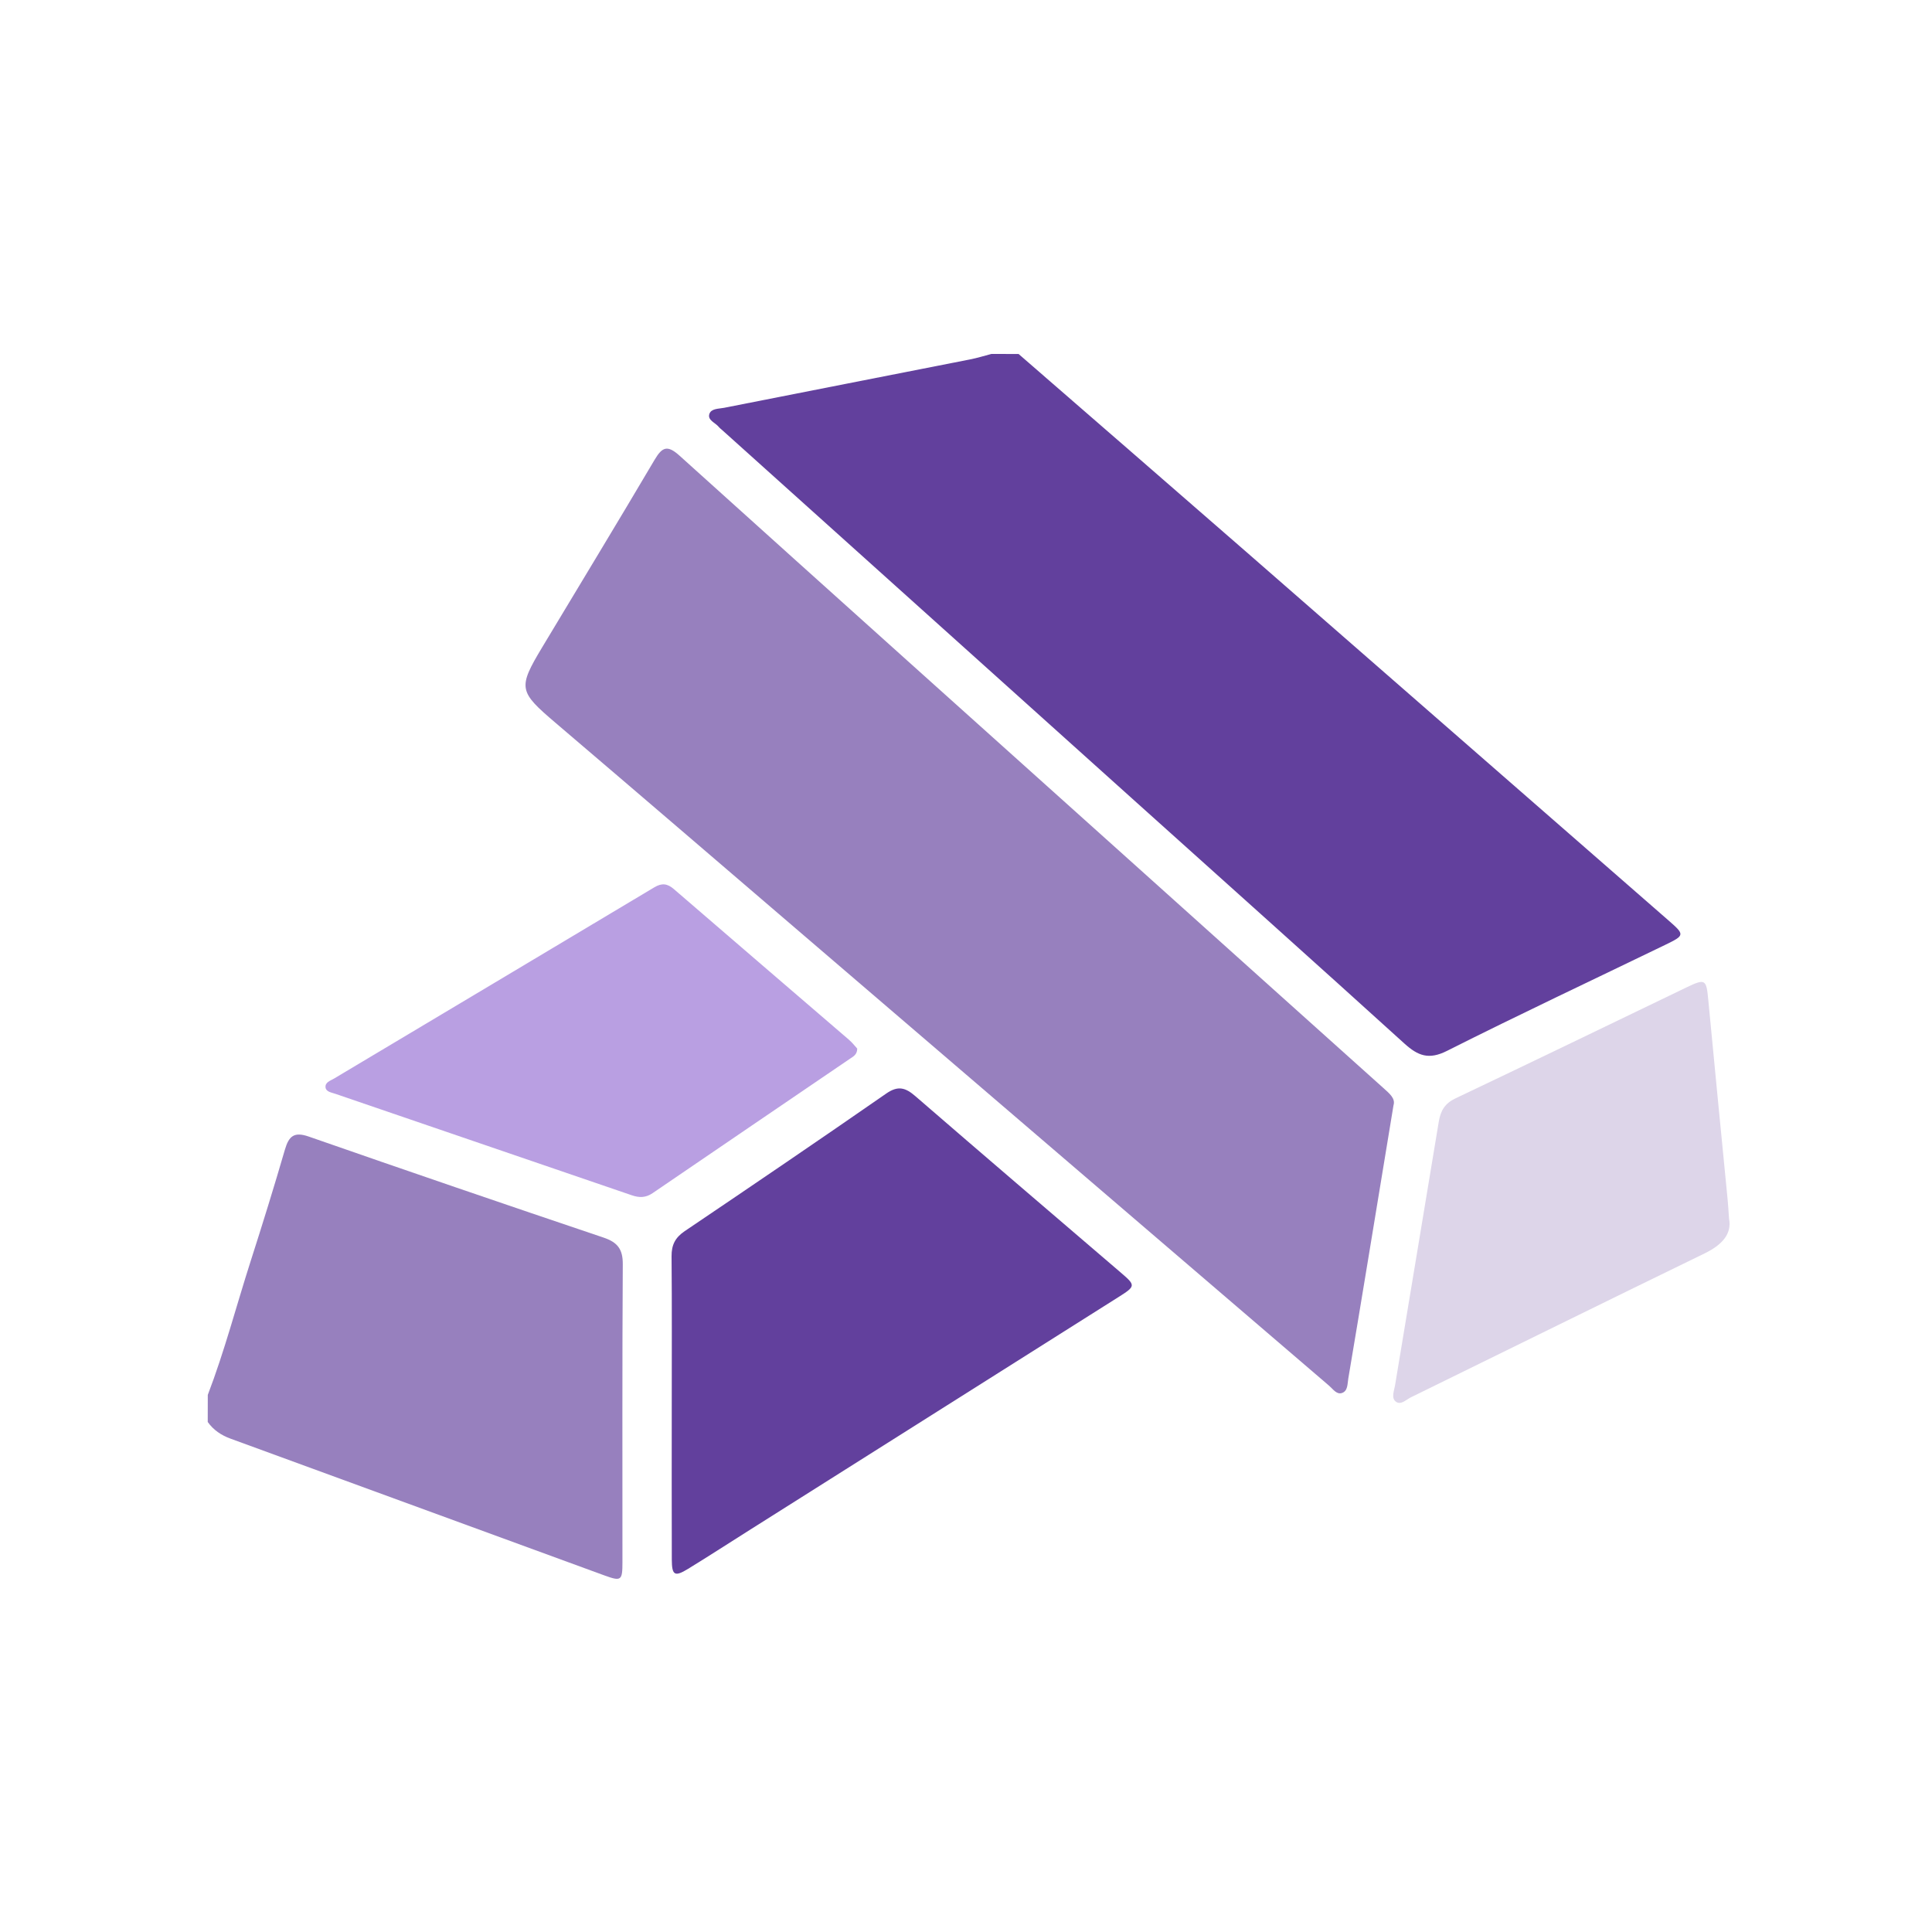
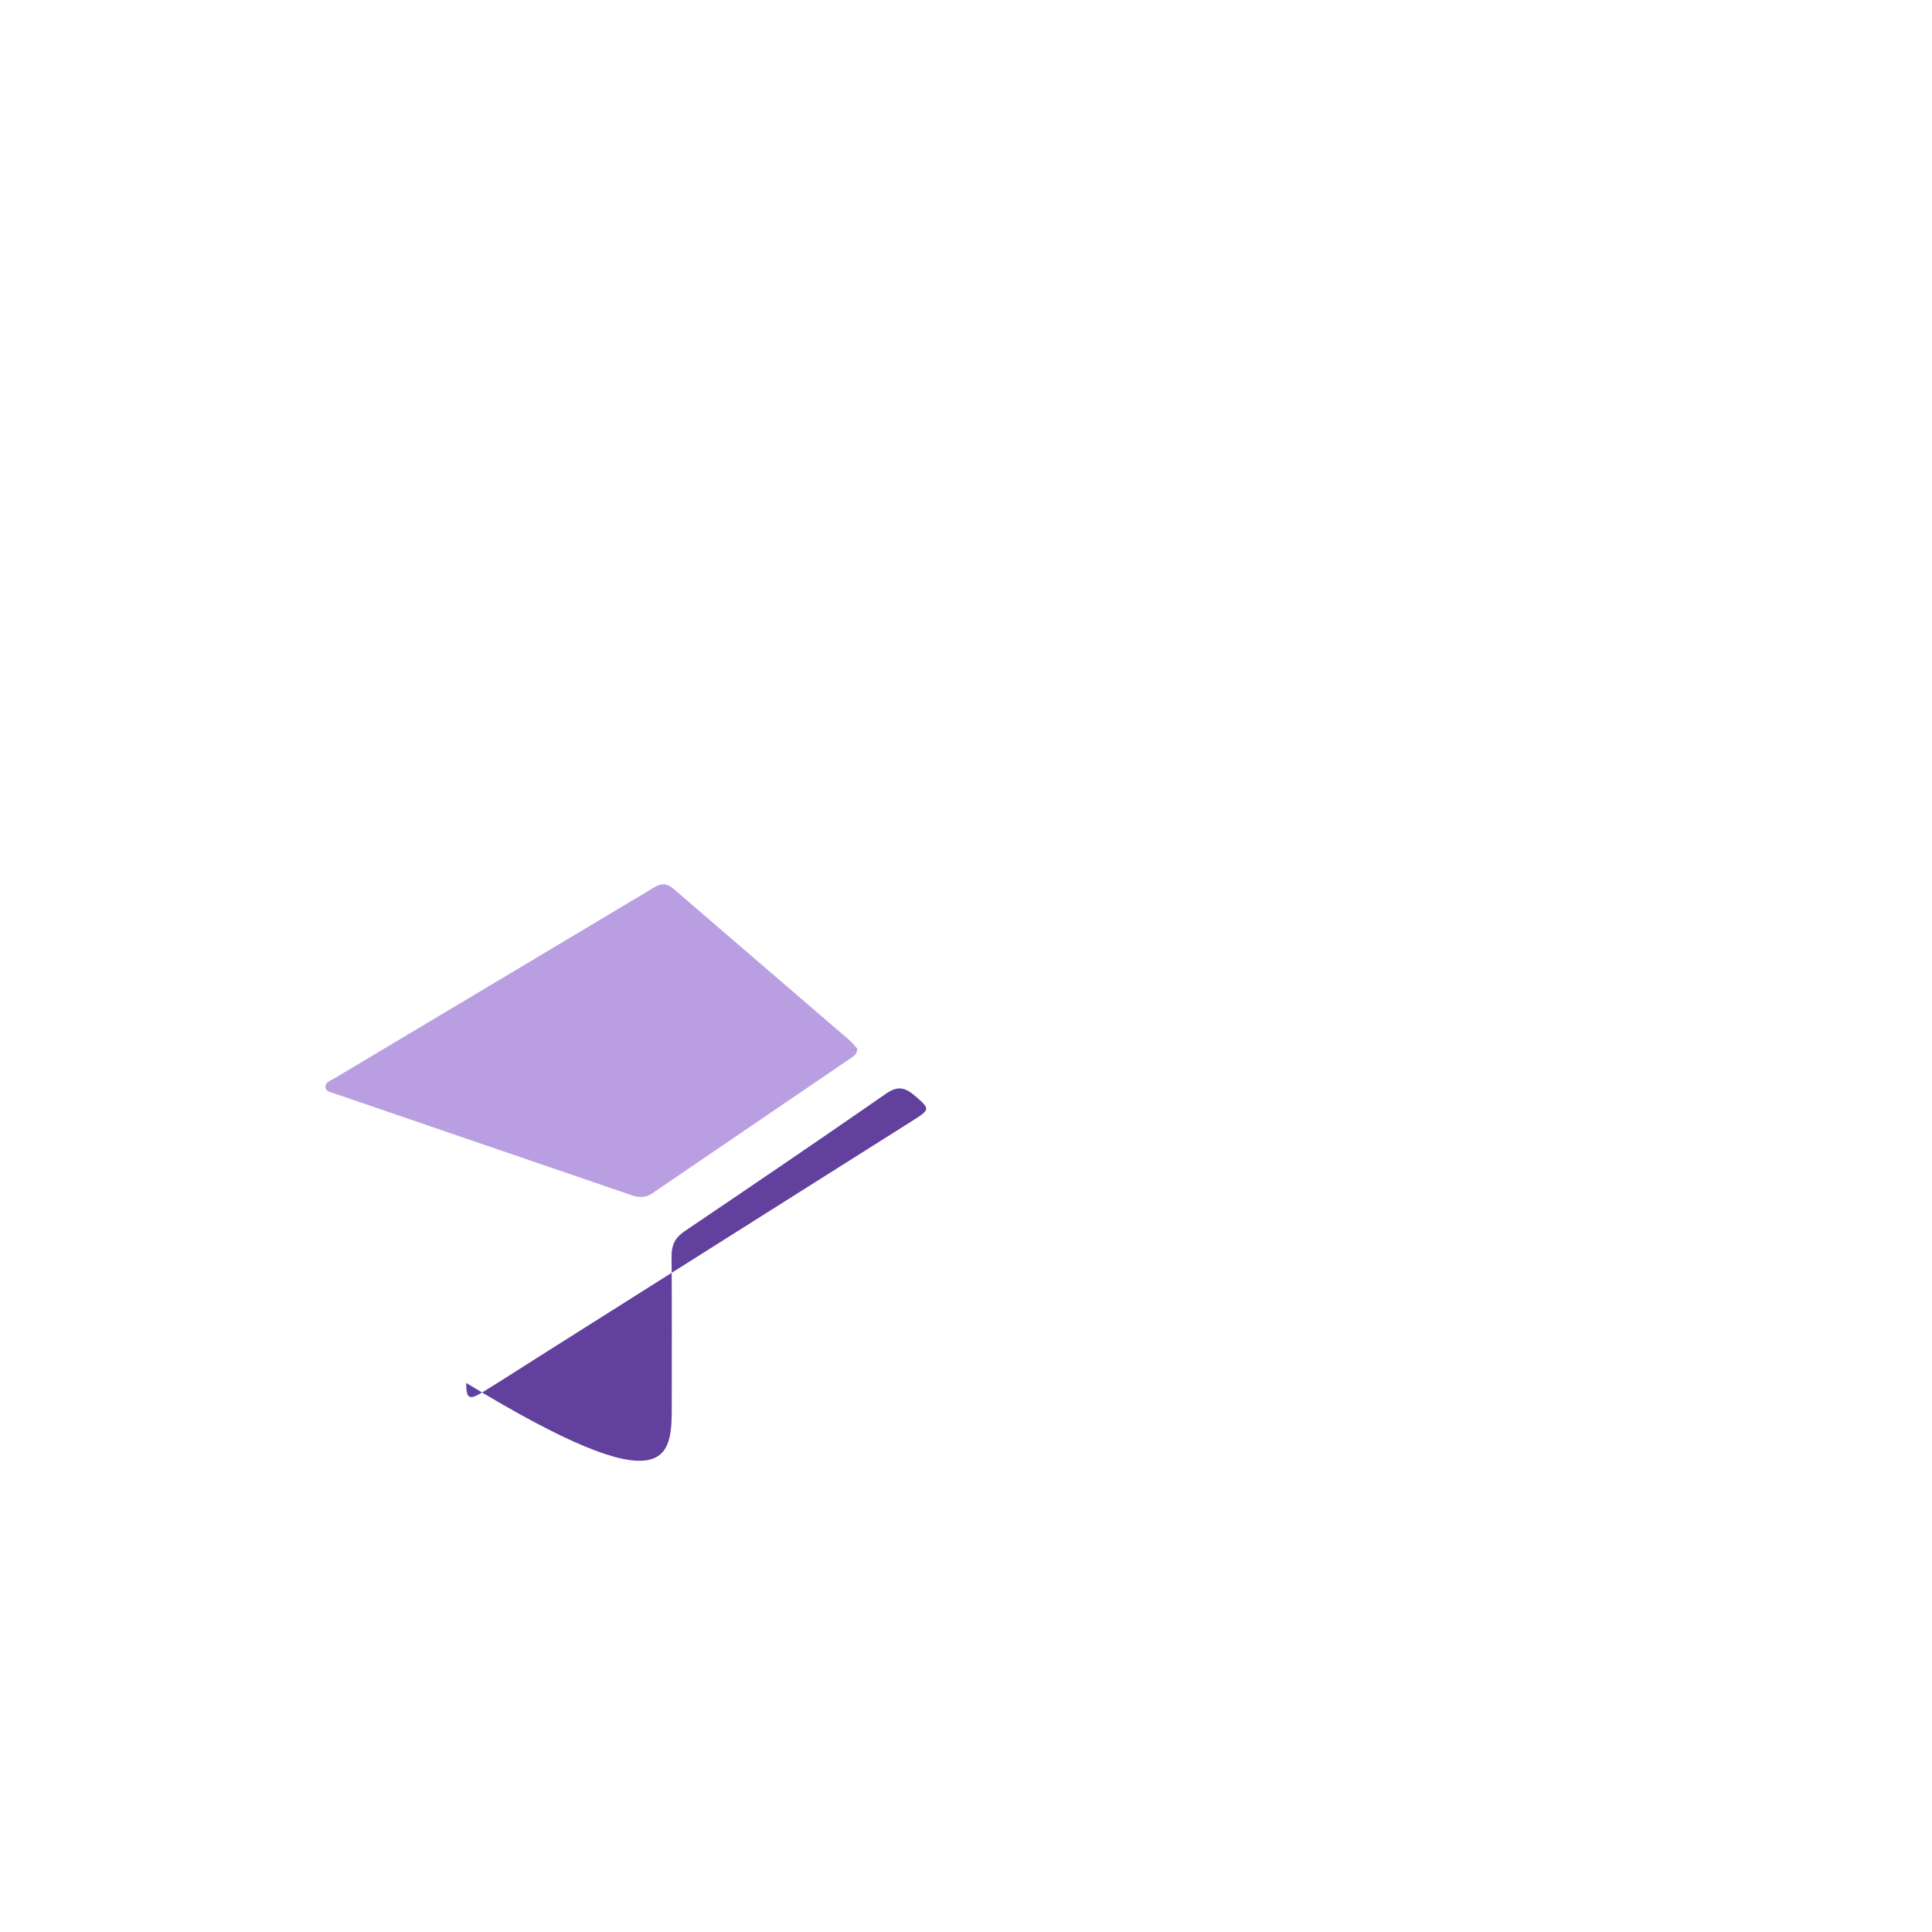
<svg xmlns="http://www.w3.org/2000/svg" version="1.1" id="Layer_1" x="0px" y="0px" viewBox="0 0 400 400" style="enable-background:new 0 0 400 400;" xml:space="preserve">
  <style type="text/css">
	.st0{fill:#62409D;}
	.st1{fill:#9780BE;}
	.st2{fill:#B99FE2;}
	.st3{fill:#DDD5E9;}
	.st4{opacity:0.72;}
	.st5{fill:none;}
	.st6{fill:#FFFFFF;}
</style>
  <g id="Xdcxx5.tif">
    <g>
-       <path class="st0" d="M210.89,73.29c15.63,13.58,31.27,27.14,46.88,40.75c29.18,25.45,58.34,50.94,87.52,76.39    c3.57,3.11,3.6,3.19-0.56,5.21c-15.06,7.29-30.2,14.4-45.14,21.93c-3.79,1.91-6.02,1.02-8.84-1.53    c-18.37-16.66-36.86-33.19-55.31-49.77c-28.63-25.73-57.25-51.46-85.88-77.19c-0.26-0.23-0.55-0.45-0.77-0.72    c-0.71-0.86-2.35-1.37-1.92-2.66c0.39-1.16,1.97-1.05,3.06-1.27c16.97-3.36,33.96-6.67,50.93-10.02c1.48-0.29,2.93-0.75,4.4-1.13    C207.14,73.29,209.01,73.29,210.89,73.29z" />
-       <path class="st1" d="M43.02,288.8c3.47-9.06,5.91-18.45,8.87-27.68c2.46-7.67,4.85-15.37,7.1-23.11c0.82-2.81,1.91-3.75,4.95-2.69    c20.3,7.08,40.65,14.04,61.02,20.91c2.88,0.97,4,2.38,3.98,5.51c-0.13,20.57-0.06,41.14-0.07,61.71c0,3.81-0.25,3.99-3.75,2.72    c-25.8-9.43-51.58-18.88-77.38-28.31c-1.93-0.7-3.54-1.78-4.73-3.45C43.02,292.55,43.02,290.67,43.02,288.8z" />
-       <path class="st1" d="M288.51,228.83c-1.84,11.17-3.58,21.78-5.33,32.38c-1.33,8.07-2.67,16.14-4.03,24.2    c-0.19,1.11-0.07,2.59-1.33,3c-1.09,0.36-1.84-0.82-2.62-1.49c-36.25-31.07-72.48-62.14-108.73-93.21    c-17.14-14.7-34.27-29.41-51.46-44.06c-7.62-6.5-7.83-7.18-2.76-15.63c7.77-12.94,15.61-25.84,23.28-38.83    c1.6-2.7,2.67-3.09,5.18-0.83c32.06,28.92,64.21,57.74,96.33,86.58c16.45,14.77,32.9,29.56,49.37,44.32    C287.68,226.4,288.95,227.43,288.51,228.83z" />
-       <path class="st0" d="M139.08,290.96c0-10.29,0.05-20.57-0.04-30.86c-0.02-2.36,0.76-3.88,2.73-5.21    c13.95-9.42,27.88-18.88,41.71-28.48c2.47-1.72,4.01-1.22,6.06,0.56c14.14,12.24,28.37,24.39,42.57,36.56    c2.99,2.56,3.02,2.76-0.36,4.9c-25.5,16.12-51,32.22-76.51,48.32c-4.25,2.68-8.47,5.42-12.76,8.05c-2.79,1.71-3.38,1.38-3.39-1.92    C139.05,312.24,139.08,301.6,139.08,290.96z" />
+       <path class="st0" d="M139.08,290.96c0-10.29,0.05-20.57-0.04-30.86c-0.02-2.36,0.76-3.88,2.73-5.21    c13.95-9.42,27.88-18.88,41.71-28.48c2.47-1.72,4.01-1.22,6.06,0.56c2.99,2.56,3.02,2.76-0.36,4.9c-25.5,16.12-51,32.22-76.51,48.32c-4.25,2.68-8.47,5.42-12.76,8.05c-2.79,1.71-3.38,1.38-3.39-1.92    C139.05,312.24,139.08,301.6,139.08,290.96z" />
      <path class="st2" d="M177.48,217.1c-0.01,1.24-0.81,1.63-1.46,2.07c-13.63,9.29-27.29,18.55-40.91,27.86    c-1.42,0.97-2.76,0.97-4.3,0.44c-20.47-7.02-40.95-14.01-61.42-21.02c-0.76-0.26-1.83-0.4-1.98-1.24    c-0.19-1.13,0.99-1.45,1.76-1.91c22.1-13.2,44.21-26.37,66.3-39.59c1.57-0.94,2.71-0.79,4.06,0.38    c12.04,10.4,24.12,20.75,36.18,31.13C176.41,215.81,176.98,216.55,177.48,217.1z" />
-       <path class="st3" d="M357.98,252.32c0.62,3.17-1.48,5.44-5.07,7.19c-20.31,9.87-40.54,19.87-60.82,29.8    c-0.99,0.49-2.11,1.71-3.15,0.84c-0.93-0.78-0.29-2.22-0.11-3.34c3.01-18.21,6.06-36.41,9.06-54.62c0.37-2.23,1.26-3.75,3.46-4.79    c15.95-7.57,31.85-15.28,47.76-22.94c3.97-1.91,4.17-1.73,4.57,2.56c1.29,13.72,2.66,27.43,3.99,41.15    C357.78,249.2,357.83,250.25,357.98,252.32z" />
    </g>
  </g>
</svg>